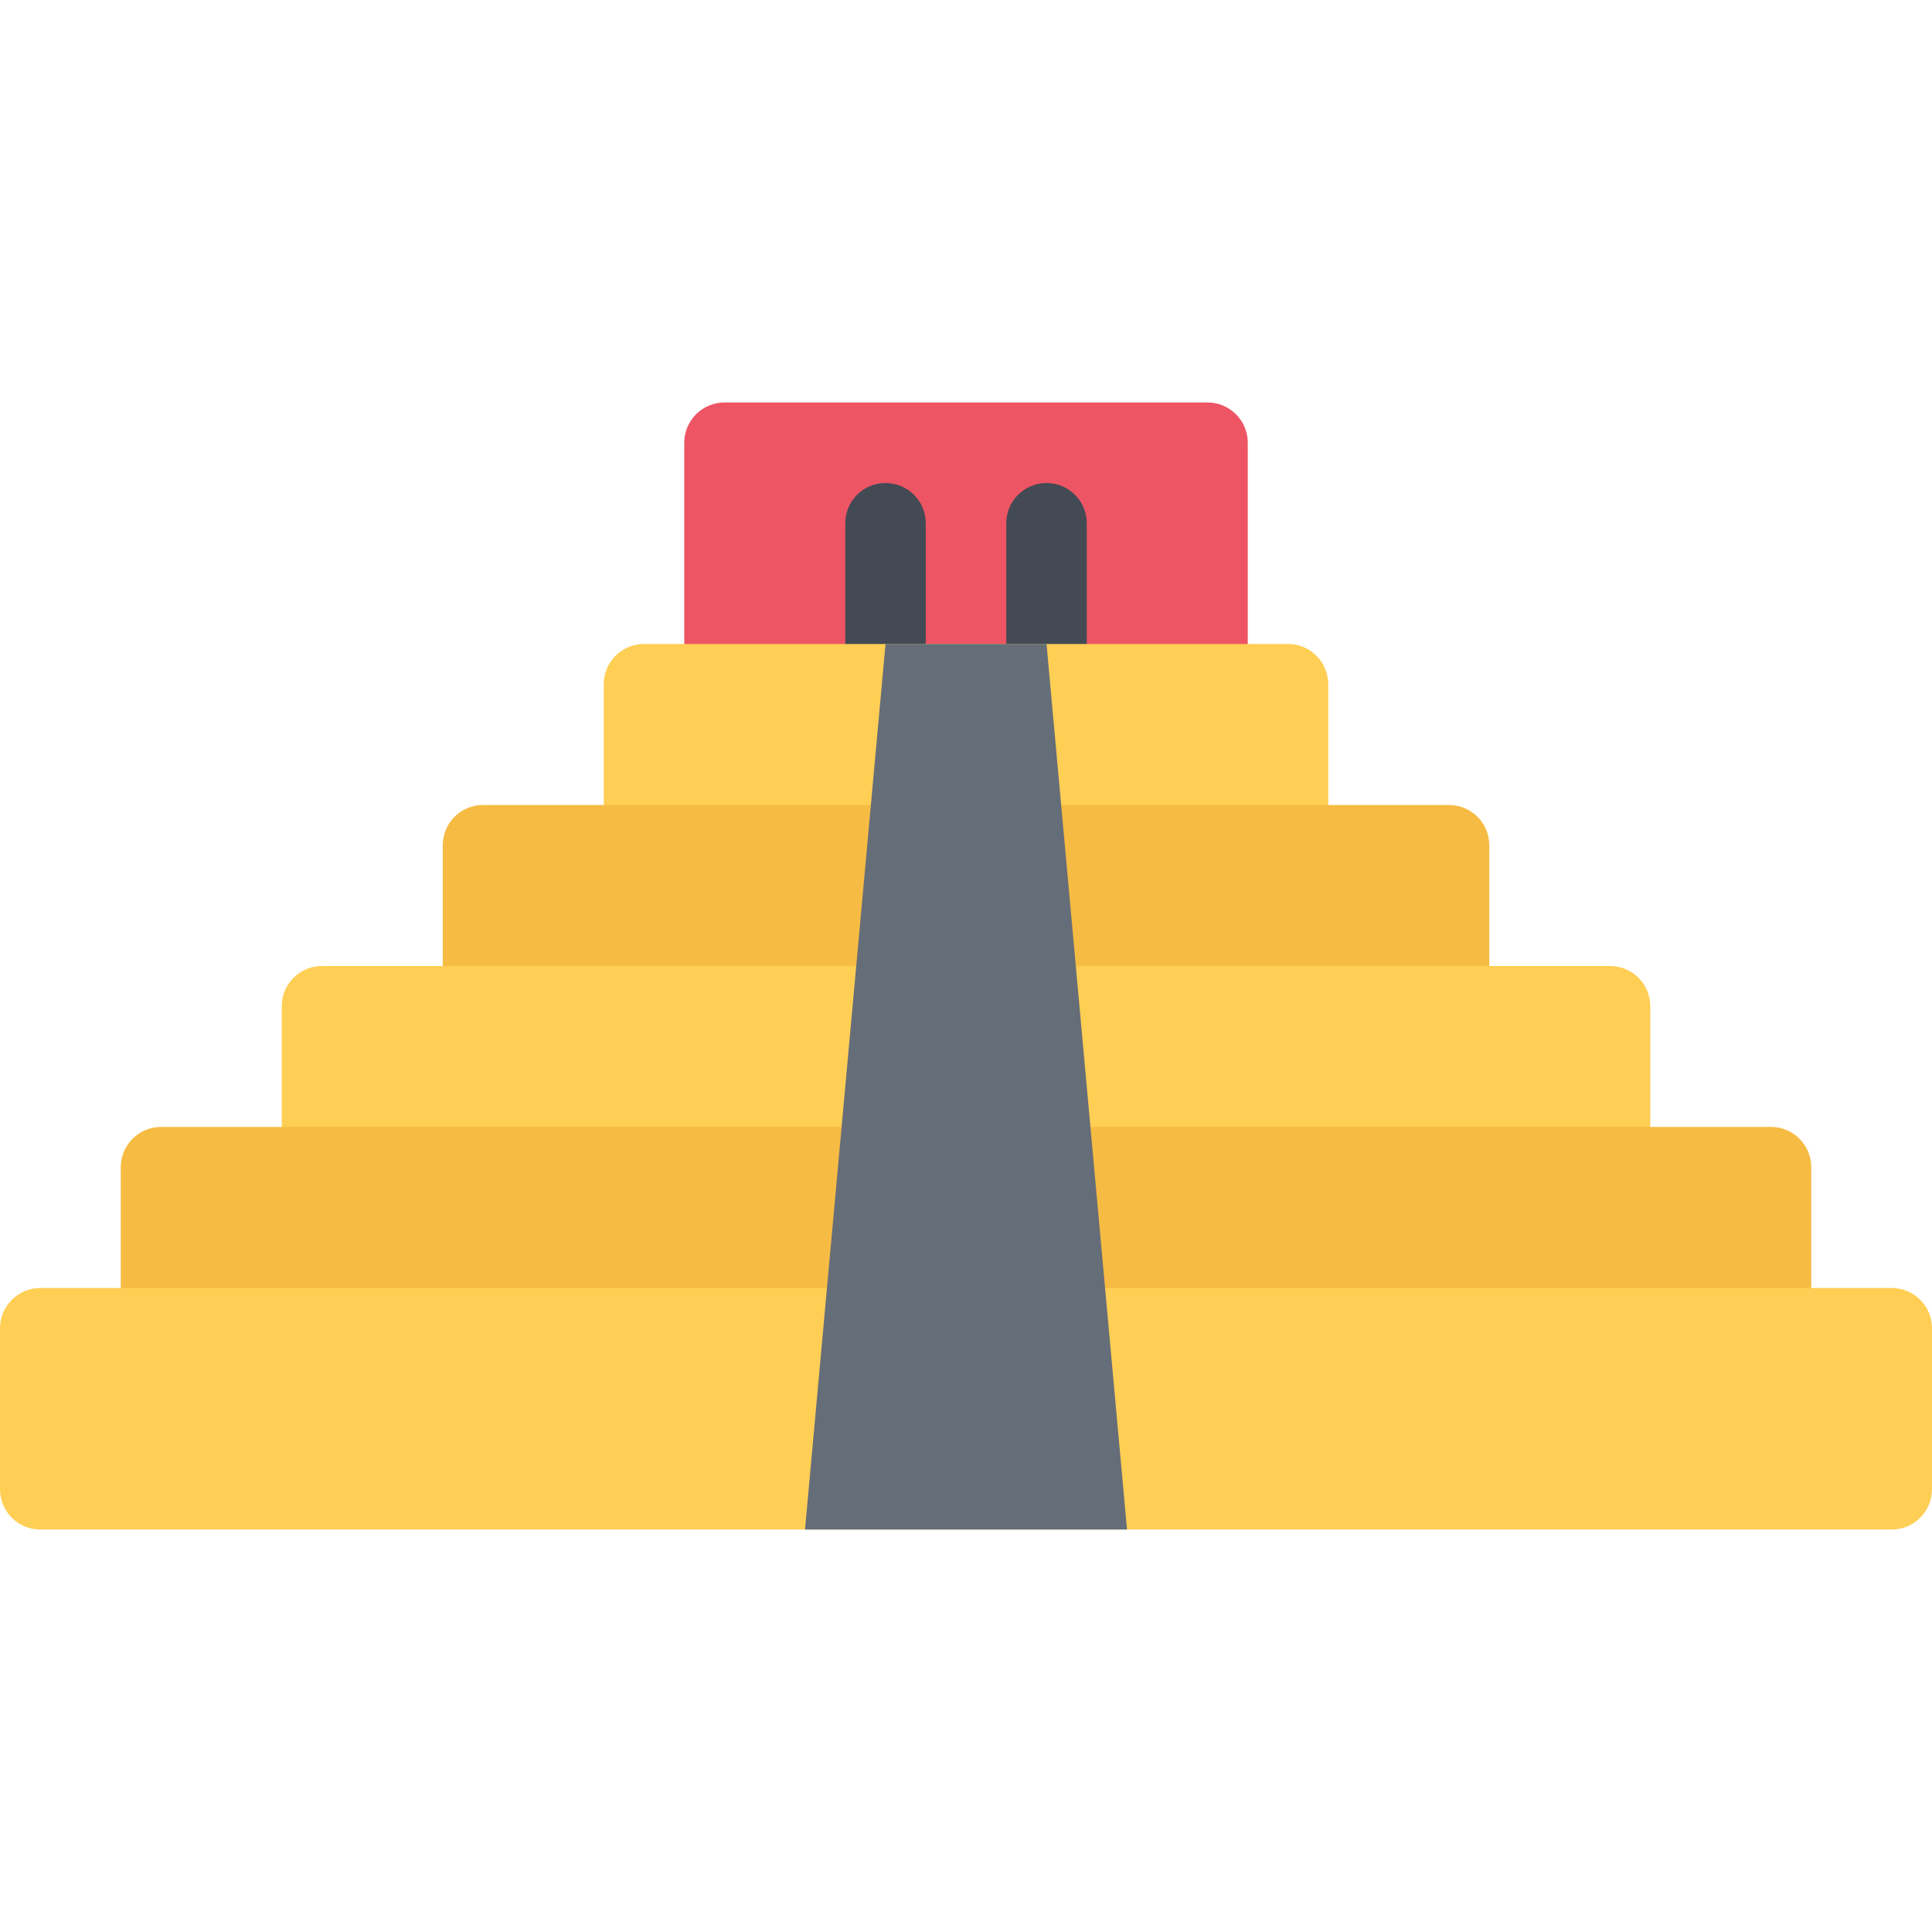
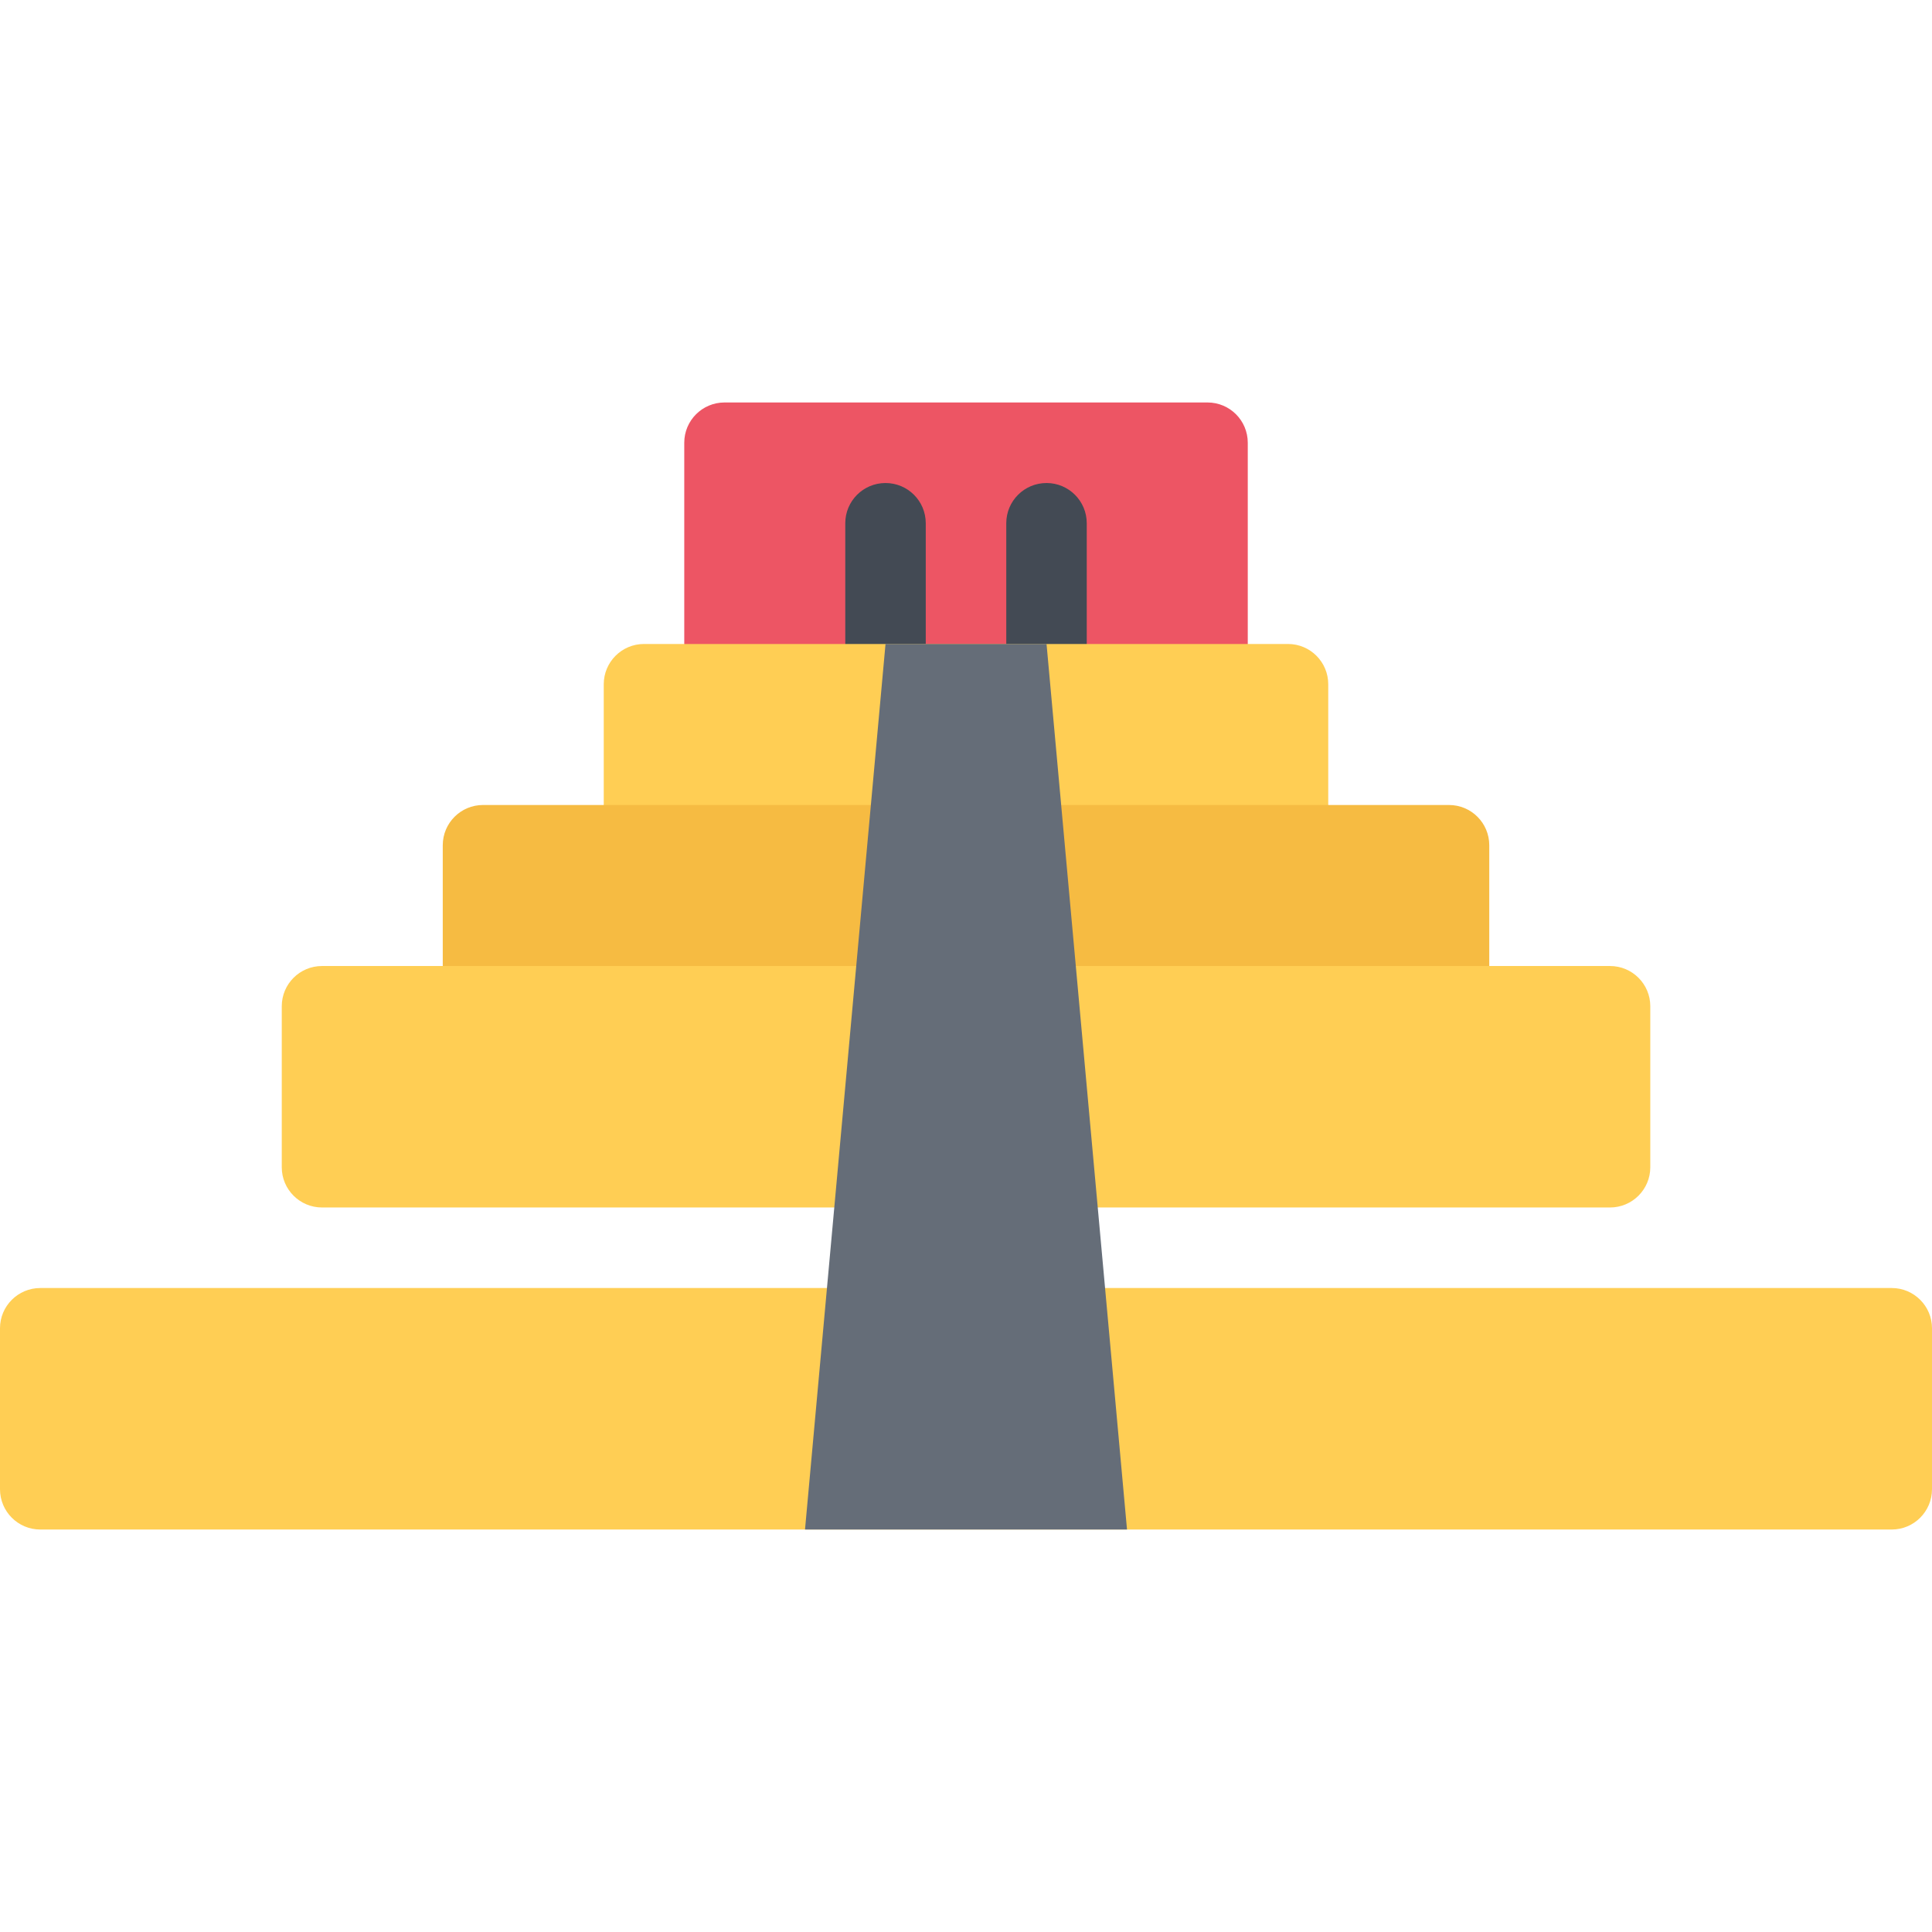
<svg xmlns="http://www.w3.org/2000/svg" height="800px" width="800px" version="1.1" id="Layer_1" viewBox="0 0 511.984 511.984" xml:space="preserve">
  <path style="fill:#ED5564;" d="M319.99,191.998H191.994c-5.891,0-10.664-4.781-10.664-10.672v-63.998  c0-5.891,4.773-10.672,10.664-10.672H319.99c5.906,0,10.672,4.781,10.672,10.672v63.998  C330.662,187.217,325.896,191.998,319.99,191.998z" />
  <g>
    <path style="fill:#434A54;" d="M234.665,191.998c-5.891,0-10.664-4.781-10.664-10.672v-42.671c0-5.89,4.773-10.655,10.664-10.655   c5.89,0,10.663,4.765,10.663,10.655v42.671C245.328,187.217,240.554,191.998,234.665,191.998z" />
    <path style="fill:#434A54;" d="M277.335,191.998c-5.898,0-10.671-4.781-10.671-10.672v-42.671c0-5.89,4.772-10.655,10.671-10.655   c5.875,0,10.655,4.765,10.655,10.655v42.671C287.99,187.217,283.21,191.998,277.335,191.998z" />
  </g>
  <path style="fill:#FFCE54;" d="M170.666,234.653h170.667c5.875,0,10.656-4.766,10.656-10.656v-42.671  c0-5.891-4.781-10.671-10.656-10.671H170.666c-5.89,0-10.671,4.781-10.671,10.671v42.671  C159.995,229.887,164.776,234.653,170.666,234.653z" />
  <path style="fill:#F6BB42;" d="M127.996,277.331h255.992c5.906,0,10.672-4.781,10.672-10.679v-42.655  c0-5.891-4.766-10.672-10.672-10.672H127.996c-5.891,0-10.664,4.781-10.664,10.672v42.655  C117.332,272.55,122.105,277.331,127.996,277.331z" />
  <path style="fill:#FFCE54;" d="M85.333,319.986h341.325c5.891,0,10.672-4.781,10.672-10.656v-42.678  c0-5.891-4.781-10.656-10.672-10.656H85.333c-5.891,0-10.664,4.766-10.664,10.656v42.678  C74.669,315.205,79.442,319.986,85.333,319.986z" />
-   <path style="fill:#F6BB42;" d="M469.33,298.642H42.67c-5.891,0-10.671,4.781-10.671,10.688v42.655  c0,5.906,4.78,10.655,10.671,10.655h426.66c5.874,0,10.655-4.749,10.655-10.655V309.33  C479.985,303.424,475.204,298.642,469.33,298.642z" />
  <path style="fill:#FFCE54;" d="M501.328,341.329H10.671C4.78,341.329,0,346.11,0,351.985v42.655c0,5.906,4.78,10.688,10.671,10.688  h490.657c5.875,0,10.656-4.781,10.656-10.688v-42.655C511.984,346.11,507.203,341.329,501.328,341.329z" />
  <polygon style="fill:#656D78;" points="298.662,405.328 213.329,405.328 234.665,170.655 277.335,170.655 " />
</svg>